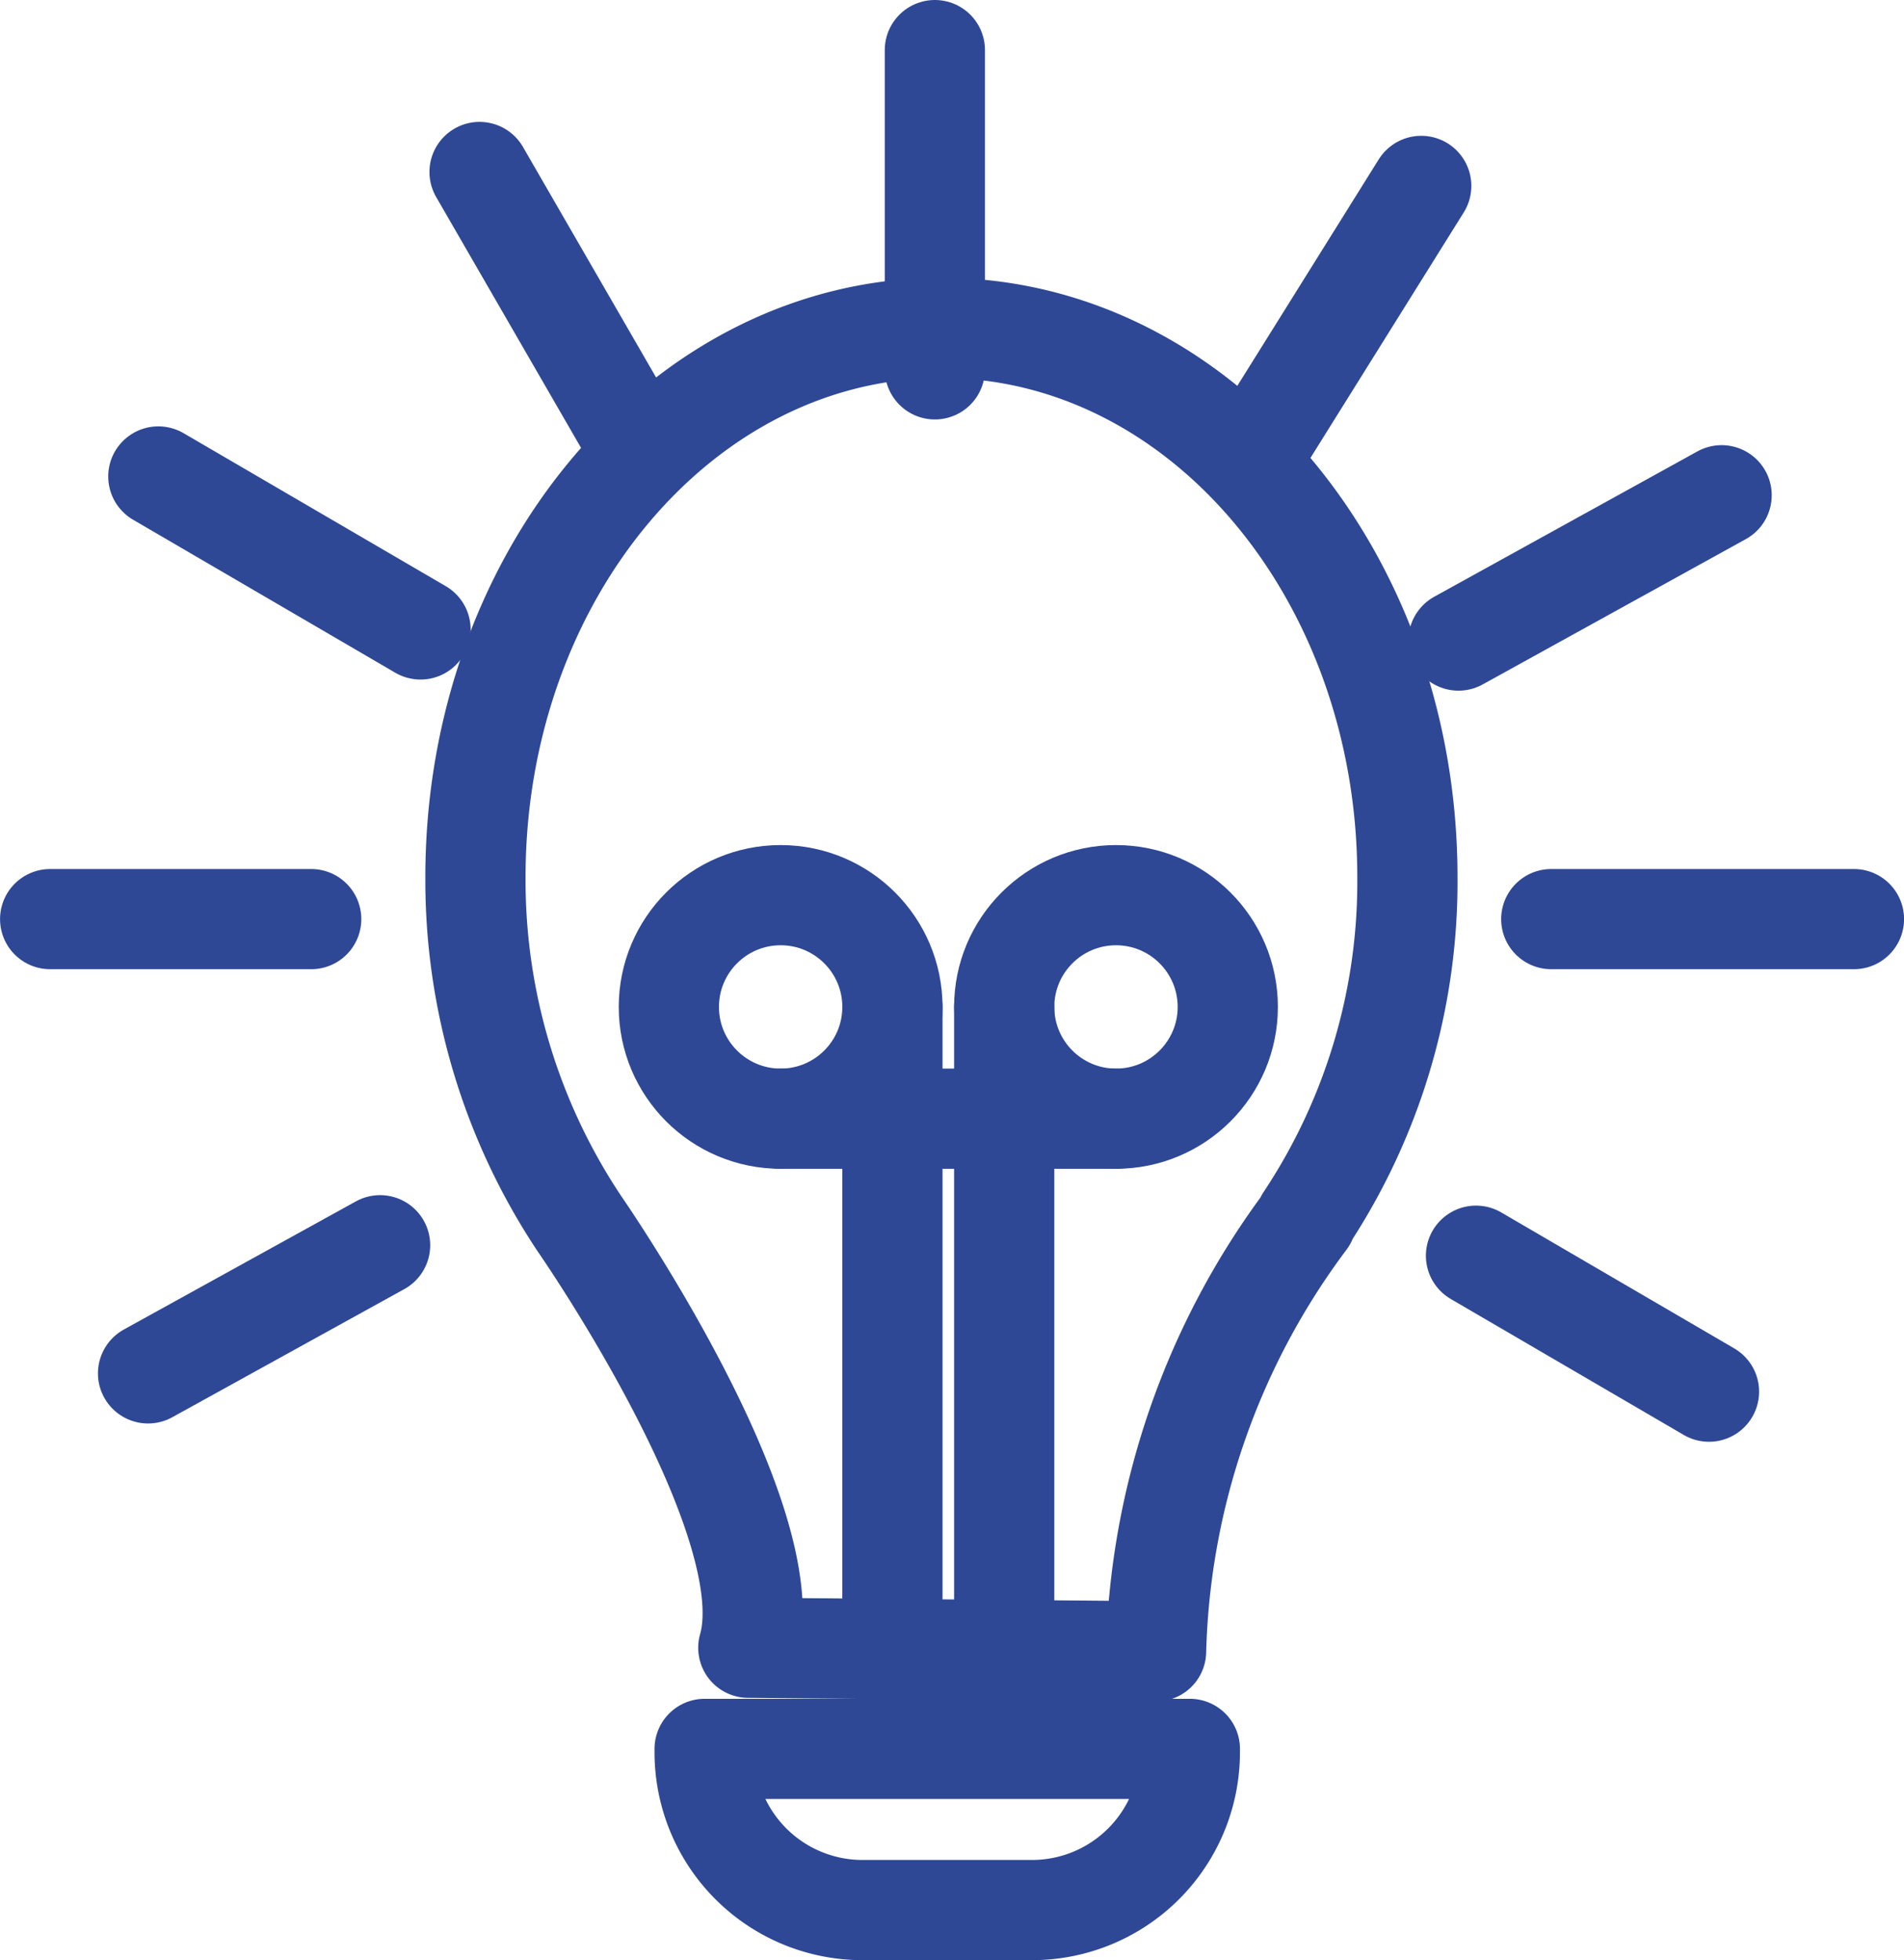
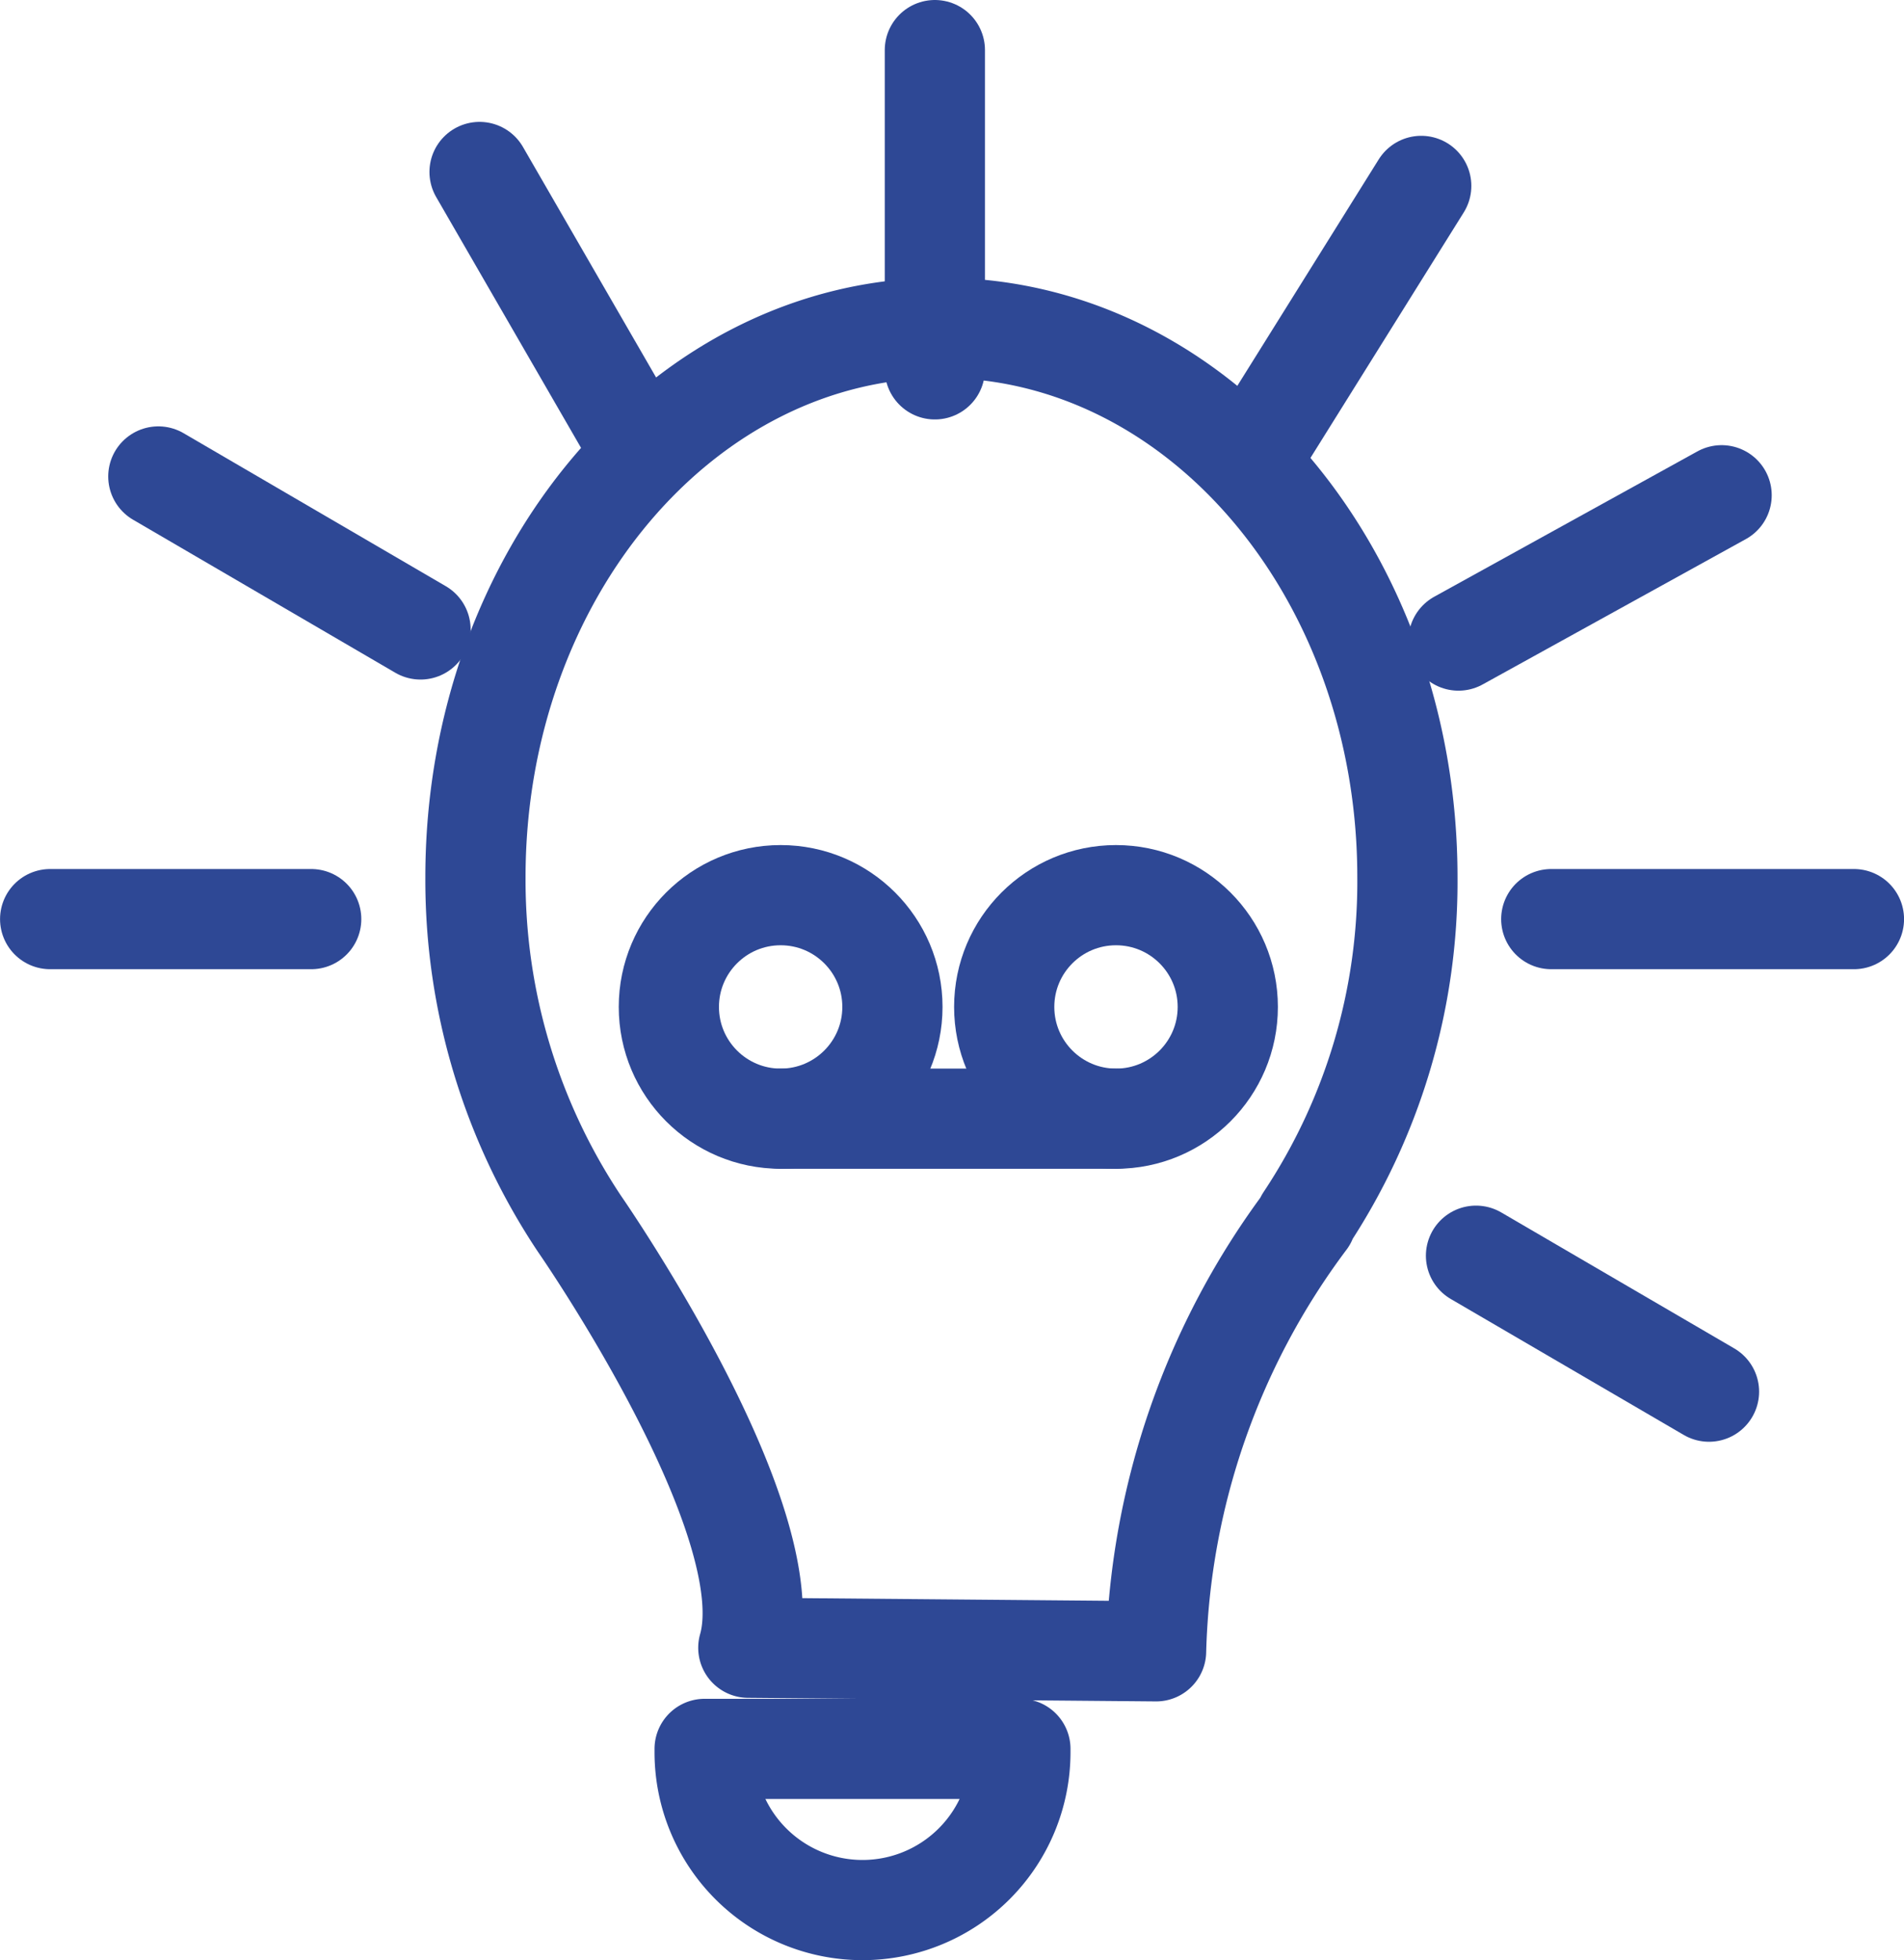
<svg xmlns="http://www.w3.org/2000/svg" width="38" height="39.127" viewBox="0 0 38 39.127">
  <g id="Group_70" data-name="Group 70" transform="translate(-883.542 -622.335)">
    <path id="Path_92" data-name="Path 92" d="M917.291,657.7a12.185,12.185,0,0,0,2.036-6.835c0-6.056-4.164-10.966-9.3-10.966s-9.3,4.91-9.3,10.966a12.366,12.366,0,0,0,2.077,6.919s4.1,5.9,3.369,8.462l8.138.071a15,15,0,0,1,3-8.616Z" transform="translate(-7.696 -11.019)" fill="none" stroke="#2e4895" stroke-linecap="round" stroke-linejoin="round" stroke-width="2" />
-     <path id="Path_93" data-name="Path 93" d="M912.334,693.99v.066a3.151,3.151,0,0,0,3.151,3.151h3.382a3.151,3.151,0,0,0,3.151-3.151v-.066Z" transform="translate(-14.729 -36.744)" fill="none" stroke="#2e4895" stroke-linecap="round" stroke-linejoin="round" stroke-width="2" />
+     <path id="Path_93" data-name="Path 93" d="M912.334,693.99v.066a3.151,3.151,0,0,0,3.151,3.151a3.151,3.151,0,0,0,3.151-3.151v-.066Z" transform="translate(-14.729 -36.744)" fill="none" stroke="#2e4895" stroke-linecap="round" stroke-linejoin="round" stroke-width="2" />
    <g id="Group_65" data-name="Group 65" transform="translate(884.543 623.335)">
      <line id="Line_52" data-name="Line 52" x2="4.65" y2="2.714" transform="translate(28.457 24.066)" fill="none" stroke="#2e4895" stroke-linecap="round" stroke-linejoin="round" stroke-width="2" />
      <line id="Line_53" data-name="Line 53" x2="5.233" y2="3.054" transform="translate(2.159 8.511)" fill="none" stroke="#2e4895" stroke-linecap="round" stroke-linejoin="round" stroke-width="2" />
      <line id="Line_54" data-name="Line 54" y1="2.901" x2="5.252" transform="translate(28.107 8.886)" fill="none" stroke="#2e4895" stroke-linecap="round" stroke-linejoin="round" stroke-width="2" />
-       <line id="Line_55" data-name="Line 55" y1="2.558" x2="4.631" transform="translate(1.954 23.857)" fill="none" stroke="#2e4895" stroke-linecap="round" stroke-linejoin="round" stroke-width="2" />
      <line id="Line_56" data-name="Line 56" y1="6.373" transform="translate(17.657)" fill="none" stroke="#2e4895" stroke-linecap="round" stroke-linejoin="round" stroke-width="2" />
      <line id="Line_57" data-name="Line 57" x2="6.041" transform="translate(29.959 17.347)" fill="none" stroke="#2e4895" stroke-linecap="round" stroke-linejoin="round" stroke-width="2" />
      <line id="Line_58" data-name="Line 58" x2="5.21" transform="translate(0 17.347)" fill="none" stroke="#2e4895" stroke-linecap="round" stroke-linejoin="round" stroke-width="2" />
      <line id="Line_59" data-name="Line 59" x2="3.064" y2="5.306" transform="translate(8.57 2.433)" fill="none" stroke="#2e4895" stroke-linecap="round" stroke-linejoin="round" stroke-width="2" />
      <line id="Line_60" data-name="Line 60" x1="3.31" y2="5.302" transform="translate(24.054 2.711)" fill="none" stroke="#2e4895" stroke-linecap="round" stroke-linejoin="round" stroke-width="2" />
-       <path id="Path_94" data-name="Path 94" d="M939.854,693.538" transform="translate(-913.111 -659.864)" fill="none" stroke="#2e4895" stroke-linecap="round" stroke-linejoin="round" stroke-width="2" />
    </g>
    <g id="Group_66" data-name="Group 66" transform="translate(896.891 640.204)">
      <circle id="Ellipse_6" data-name="Ellipse 6" cx="2.231" cy="2.231" r="2.231" fill="none" stroke="#2e4895" stroke-linecap="round" stroke-linejoin="round" stroke-width="2" />
      <circle id="Ellipse_7" data-name="Ellipse 7" cx="2.231" cy="2.231" r="2.231" transform="translate(6.693)" fill="none" stroke="#2e4895" stroke-linecap="round" stroke-linejoin="round" stroke-width="2" />
      <line id="Line_61" data-name="Line 61" x2="6.693" transform="translate(2.231 4.462)" fill="none" stroke="#2e4895" stroke-linecap="round" stroke-linejoin="round" stroke-width="2" />
-       <line id="Line_62" data-name="Line 62" y2="12.271" transform="translate(4.462 2.231)" fill="none" stroke="#2e4895" stroke-linecap="round" stroke-linejoin="round" stroke-width="2" />
-       <line id="Line_63" data-name="Line 63" y2="12.271" transform="translate(6.693 2.231)" fill="none" stroke="#2e4895" stroke-linecap="round" stroke-linejoin="round" stroke-width="2" />
    </g>
  </g>
</svg>